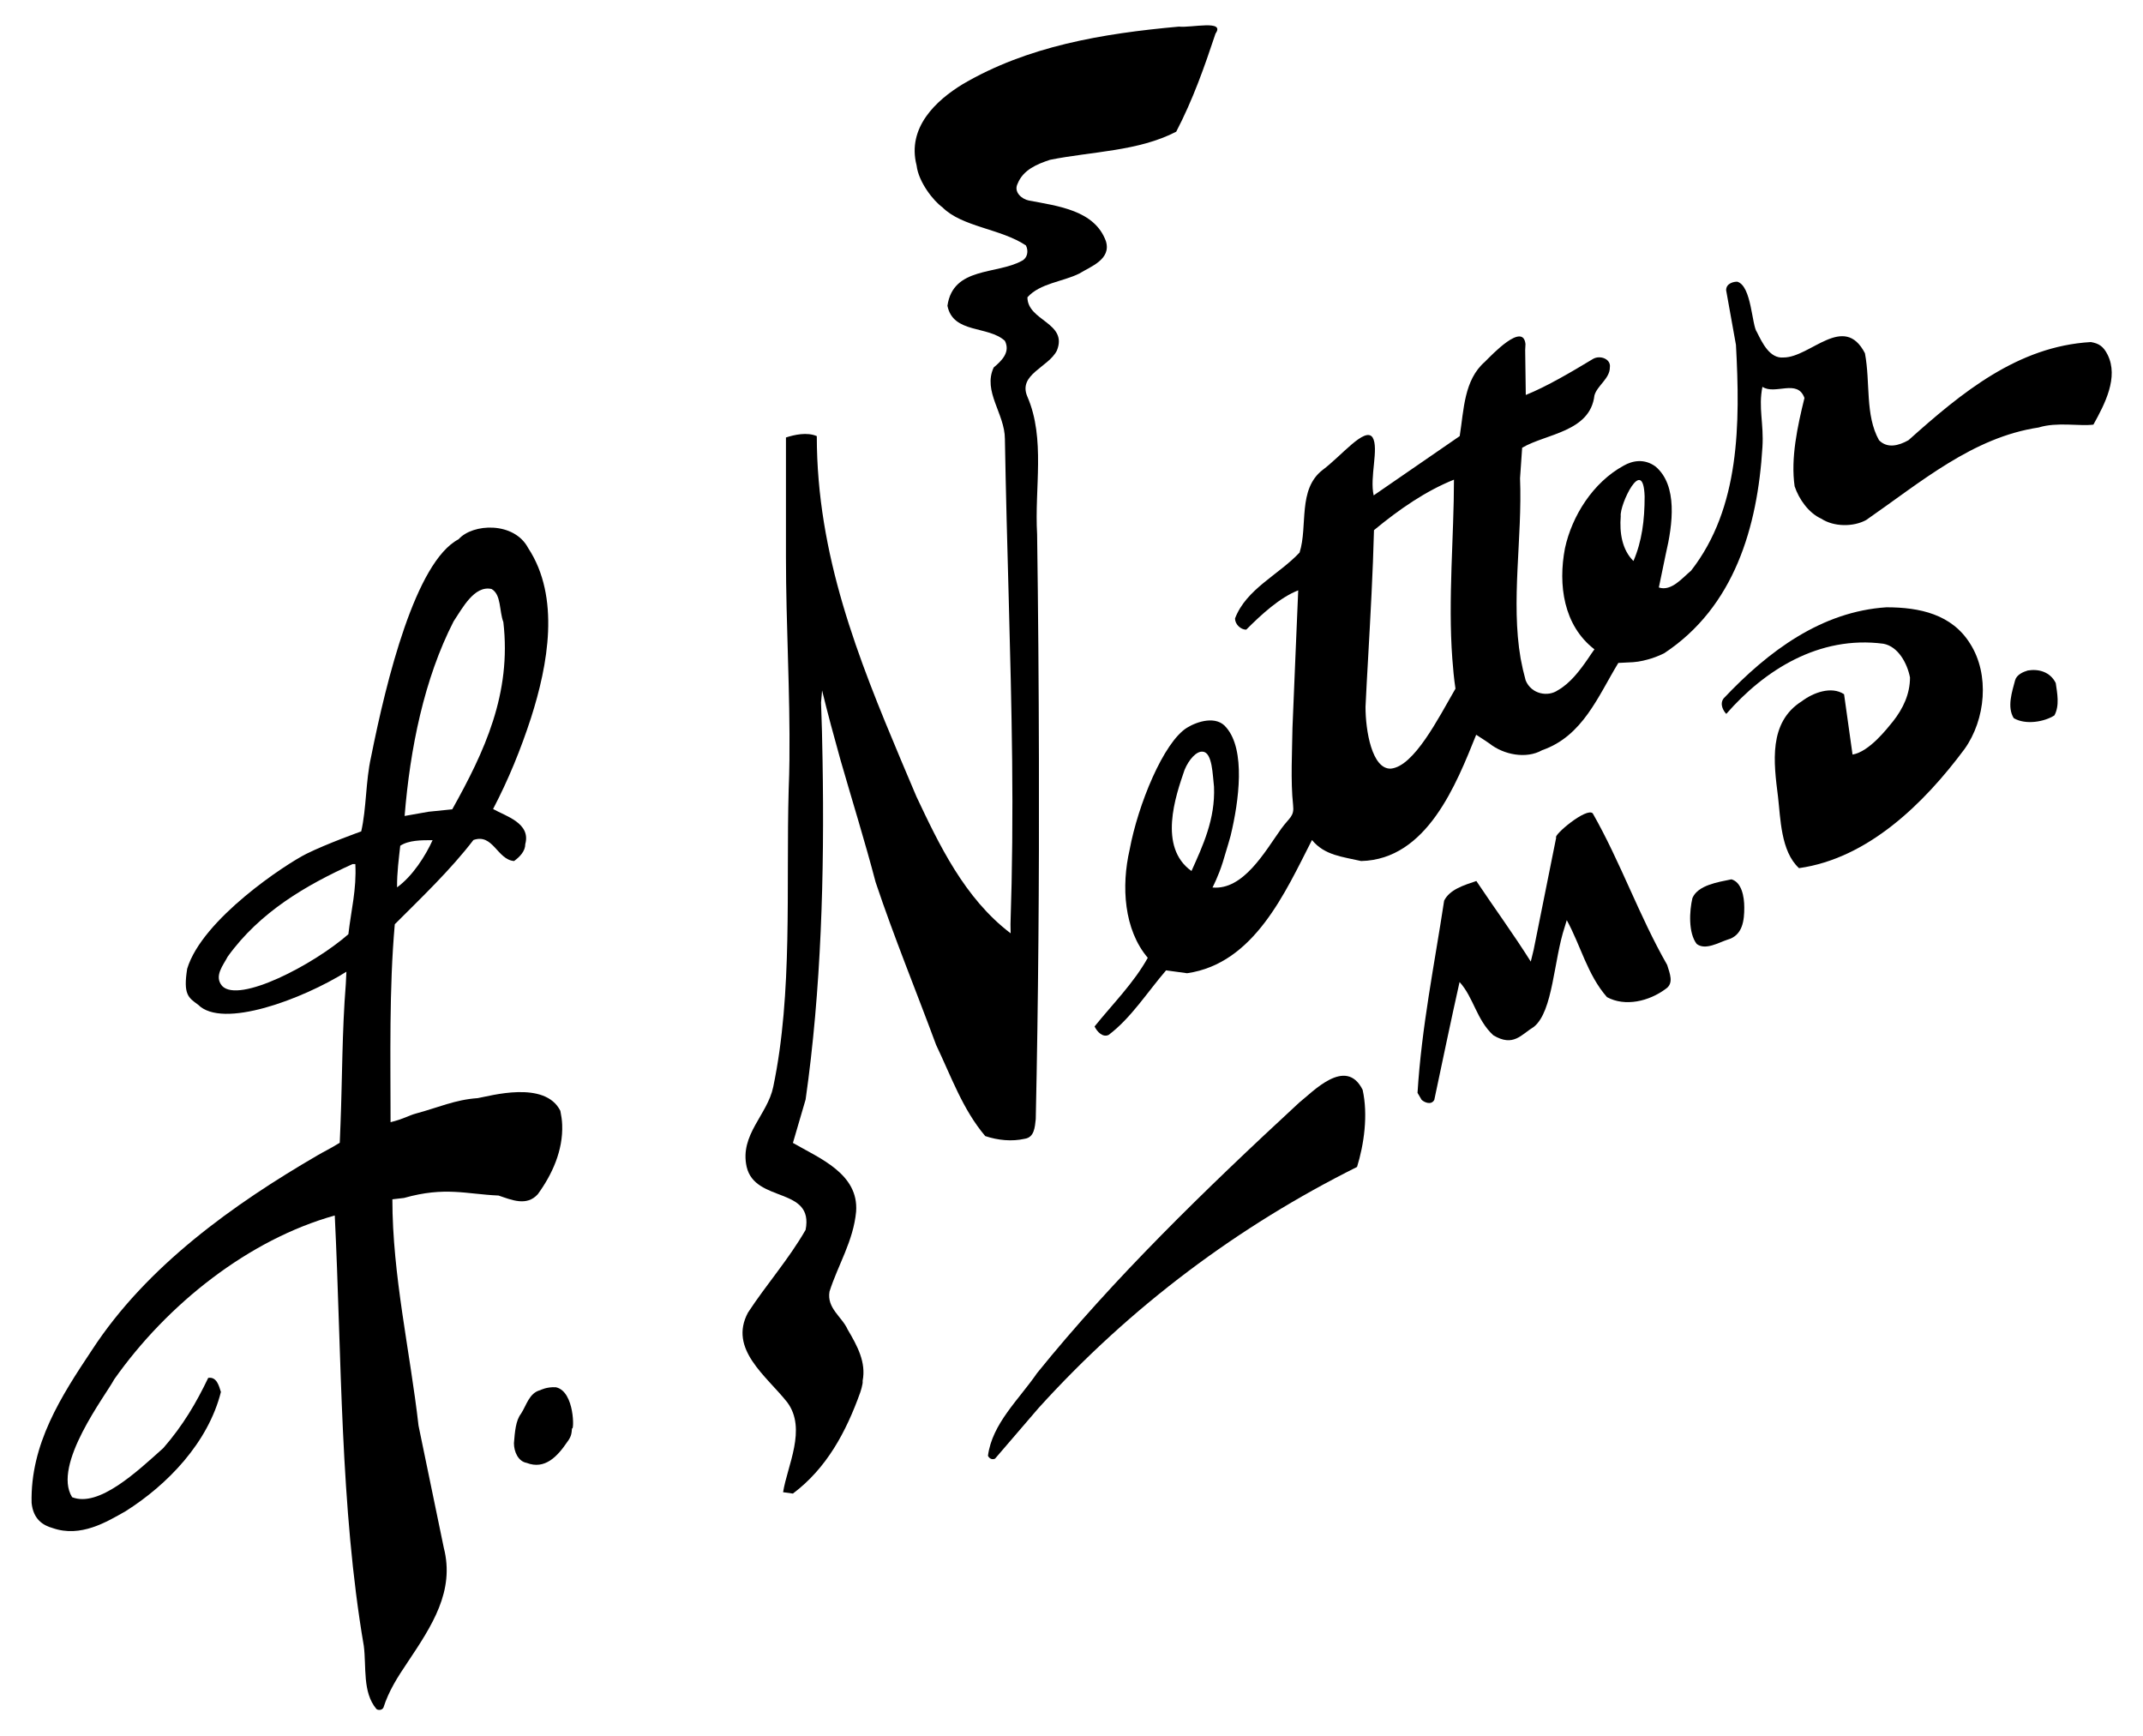
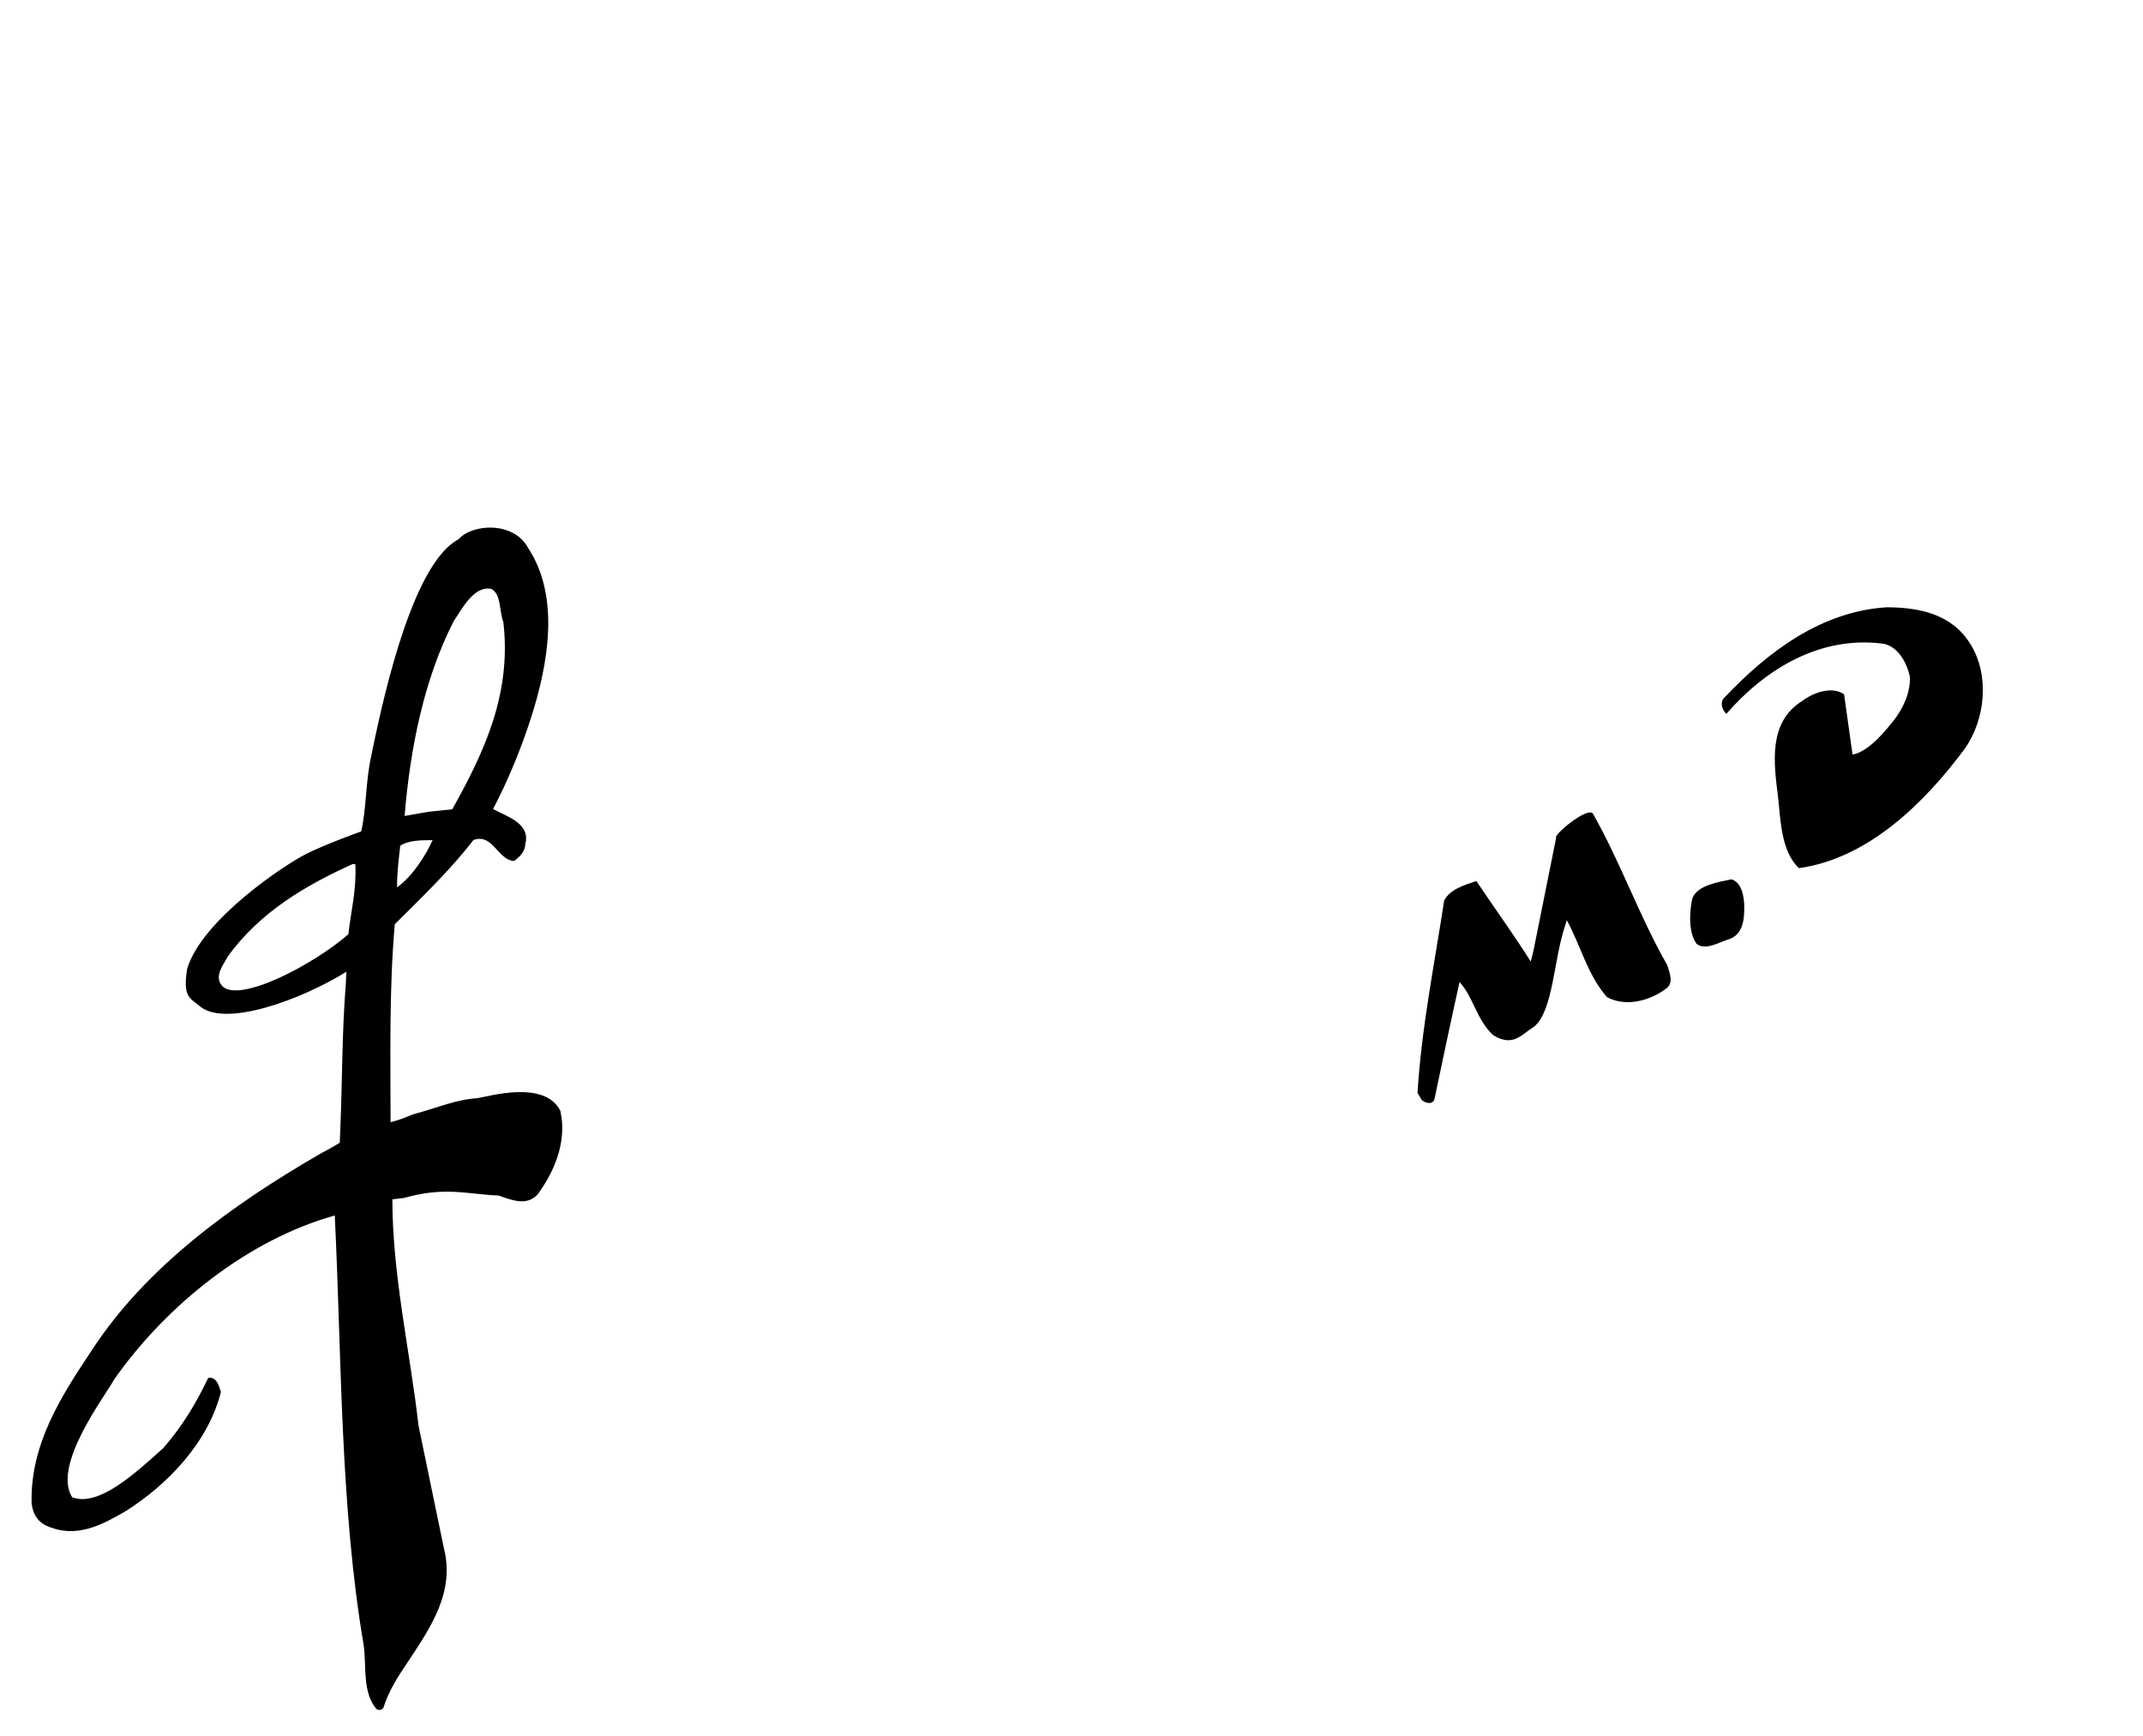
<svg xmlns="http://www.w3.org/2000/svg" version="1.1" id="Слой_1" x="0px" y="0px" viewBox="0 0 1417.3 1148" enable-background="new 0 0 1417.3 1148" xml:space="preserve">
-   <path d="M779.7,17.6c-51.1,4.6-100.2,13-142.9,38c-17.6,10.7-37.1,28.7-30.6,53.8c1.3,11.1,11.2,23.5,17.1,27.7  c12.9,13,38.6,14.1,55.2,25.2c1.9,3.7,1,8.4-2.7,10.2c-16.7,9.2-45.5,3.8-49.2,29.7c3.7,18.6,26.9,13,38,23.2  c3.7,7.4-1.9,13-7.4,17.6c-7.4,15.8,7.4,30.6,7.4,47.3c1.2,70.4,4,141.7,4.8,212.4h0c0.4,36.3,0.1,72.6-1.1,108.5l0.1,6  c-30.6-23.2-47.4-58.9-62.3-90.4c-3.4-8-6.8-16.1-10.2-24.1h0c-28.3-67.3-55.7-135.6-55.7-214.3c-6.5-2.8-14.8-0.9-20.4,0.9v78.9  c0,45.5,2.8,88.9,2.3,134.5h0c-0.1,6.4-0.2,12.9-0.5,19.4c-1.8,64.9,2.8,134.5-10.2,196.6c-3.8,18.6-22.3,31.6-17.6,52.9  c5.6,24.1,44.6,13,39,41.7c-11.2,19.5-26,36.2-38.1,54.7c-13,24.2,12.1,41.8,26,59.4c13,17.6,0,41.8-2.8,59.4l6.5,0.9  c22.3-16.7,35.2-40.8,44.5-66.8c0,0,2-5.8,1.6-7.7c2.4-12.3-3.4-23-9.9-34c-3.7-8.4-13.9-14-12-25.1c5.6-17.6,15.8-33.4,17.6-52.9  c1.8-25-24.2-35.2-41.8-45.4l8.4-28.7c10.3-72.3,12.5-148.7,11.2-224.4h0c-0.2-12.7-0.5-25.4-1-38.1l0.7-8  c3.7,15.3,7.9,30.7,12.2,46.1h0c7.8,27.1,16.2,54,23.2,80.7c12.1,36.2,27,72.4,40,107.6c10.2,21.4,17.6,42.7,32.5,60.3  c8.4,2.8,17.6,3.7,26,1.8c6.5-0.9,6.8-7.7,7.4-13c1.7-78.5,2.3-157.6,2.1-237.4h0c-0.1-49.6-0.5-99.3-1.2-149.4  c-1.8-30.6,5.6-63.1-6.4-90.9c-6.5-14.8,13.9-19.4,19.5-30.6c7.4-18.5-19.5-19.5-19.5-35.2c8.3-9.3,23.2-10.2,34.3-15.7  c7.4-4.6,21.3-9.3,17.6-21.4c-7.4-20.4-31.5-23.2-51-26.9c-4.6-0.9-10.2-5.6-7.4-11.1c3.7-9.3,13-13,21.4-15.8  c27.9-5.6,58.4-5.6,83.5-18.6c11.1-21.3,18.6-42.7,26-64.9C810.5,12.9,788,18.5,779.7,17.6z" />
-   <path d="M1359.6,451.7c0.9,6.5,2.7,14.8-0.9,21.4c-6.5,4.2-19,6.5-26.9,1.8c-4.6-7.4-1-17.7,0.9-25c1-3.7,5.3-5.6,8.4-6.5  C1348.1,442.2,1355.9,444.2,1359.6,451.7" />
  <path d="M371.8,743.7L371.8,743.7c-0.1-3-0.6-6.1-1.2-9.1c-10.2-20.4-46.5-9.8-54.7-8.4c-14.9,1-26,6.2-40.9,10.2  c-4.8,1.3-7.8,3.5-16.7,5.7c0-42.7-1-88.2,2.8-130.9c17.6-17.6,37.1-36.2,52-55.7c13-4.6,15.7,13,26.9,13.9  c3.8-2.8,7.4-6.5,7.4-11.2c3.8-13.9-13-18.5-21.3-23.2c10.2-19.5,18.3-39.4,25.1-60.3c11.2-35,19.5-79.8-1.9-112.3  c-9.3-17.6-36.7-16.3-46-5.8c-28.5,14.9-47.7,93-57.9,144c-3.6,15.9-3,33.9-6.5,49.2c0,0-22.7,8.1-36.2,14.8  c-13.5,6.7-68.9,43.1-78.9,76c-2.7,17,0.7,19.1,7.2,23.8c16.1,16.3,69-3.6,98.1-21.8l-0.4,8.2c-2.5,31.1-2.3,62.2-3.5,92.6h0  c-0.2,4.1-0.3,8.3-0.5,12.3c-6.6,4.1-9.9,5.5-14.5,8.2c-55.7,32.4-113.2,73.3-149.4,128.9c-20.4,30.6-40.8,62.2-39.9,101.1  c1.1,10.7,7.4,14.8,13.9,16.6c18.6,6.5,35.8-4.1,48.2-11.1c27.9-17.6,54.7-45.5,63.1-78.9c-1.3-4.1-2.8-10.2-8.4-9.3  c-7.9,16.5-16.7,31.5-29.7,46.4c-17.6,15.8-42.7,39.4-60.3,32.5c-13.4-21.4,22.4-67.6,27.8-77.9c35.3-50.1,89.3-92.6,145.9-108.4  c4.6,93.7,3.5,192.8,19.2,284.6c1.8,13.9-1,30.6,8.3,41.7c1,1,3.8,1,4.7-0.9c3.6-11.2,9.4-20.2,15.8-29.7  c16.3-24.4,31.5-47.3,24.1-76l-16.7-80.7c-5.6-49.2-17.3-99.5-17.3-149.7l7.7-0.9c27.2-7.7,41.2-2.5,62.5-1.6  c8.4,2.8,18.6,7.4,26-0.9C365.1,776.8,372.5,760.8,371.8,743.7z M300,410.9c5.6-8.3,13.6-24,25.1-21.4c6.5,3.7,5,14.5,7.8,21.9  c5.5,47.3-12.5,85.7-33.8,123.8l-15.7,1.6l-15.8,2.8C271.2,495.1,280.5,448.9,300,410.9z M264.7,559.3c5.6-3.7,13.9-3.7,21.4-3.7  c-4.6,10.2-13.2,23.8-23.5,31.2C262.5,577,263.8,567.7,264.7,559.3z M146.9,652c-5.6-6.5,0.9-13.9,3.7-19.4  c21.4-29.7,52-47.3,82.6-61.2h1.8c0.9,16.7-2.8,30.6-4.6,46.4C207.2,638.1,158,663.7,146.9,652z" />
  <path d="M1303,425.7c13,20.4,10.2,50.1-3.7,69.6c-26.9,36.2-64,72.4-109.5,78.8c-12.1-11.1-12.2-33-13.9-47.3  c-2.8-22.3-6.5-49.1,15.8-63.1c7.4-5.6,19.5-10.2,27.9-4.6l5.6,39.9c11.1-1.9,22.7-17,26.8-22c6.6-8.4,11.2-18,11.2-29  c-1.8-9.3-7.8-20.5-17.6-22.3c-42.7-5.6-78.8,17.6-103.9,46.4c-1.8-1.8-4.6-6.4-1.8-10.2c29.7-31.5,64.9-57.5,107.7-60.3  C1269.6,401.6,1290.9,406.2,1303,425.7" />
  <path d="M1053.4,537.9c18.5,32.5,30.6,67.7,49.2,100.2c1.7,5.6,4.6,12.1-0.9,15.8c-11.1,8.3-26.9,12-38.9,5.5  c-13-14.8-17.4-34.2-26.6-50.9l-1.3,4.3c-7.4,22.2-7.7,55.9-20.4,66.2c-8.5,5.2-13.6,13.6-26.9,5.6c-11.1-10.2-13-25-22.3-35.2  c-5.6,25-11.2,51.9-16.7,77.9c-1.9,3.7-6.5,1.8-8.4,0l-2.7-4.6c2.7-43.6,11.1-84.4,17.6-127.1c3.7-7.4,13-10.2,21.3-13  c11.1,16.7,24.9,35.6,36,53.3l1.9-7.8l14.9-74.2C1027.1,552.4,1049.4,533.6,1053.4,537.9" />
  <path d="M1153.6,600.1c0,8.3-0.9,18.5-11.1,21.3c-5.6,1.8-14.7,7.3-20.4,2.8c-5.6-7.4-4.8-21.7-2.8-30.3  c3.6-8.5,16.6-10.5,25.8-12.4C1151.8,583.4,1153.6,592.7,1153.6,600.1" />
-   <path d="M901.2,720.7c3.7,16.7,0.9,36.1-3.7,51c-78,38.9-149.4,91.8-210.7,159.5l-28.7,33.4c-1.9,0.9-3.8,0-4.7-1.9  c2.8-21.3,20.4-37.1,32.5-54.7c50.1-62,110.4-120.7,173.5-179C868,722.3,890.1,698.4,901.2,720.7" />
-   <path d="M378.3,944.5c-0.3,3.3-0.3,5.3-3.1,9c-6.5,9.6-14.8,18.6-26.9,13.9c-5.6-1-8.4-7.4-8.4-13c0.6-7.5,1.2-15,4.6-19.4  c3.7-5.6,5.4-13.8,12.8-15.7c0,0,4.3-2.3,10.4-1.9C380.3,920.2,379.7,947.1,378.3,944.5" />
-   <path d="M1393.9,234.6c-2.8-5.6-5.8-7.5-11.1-8.4c-48.3,2.8-85.4,33.4-120.6,64.9c-6.6,3.7-14,5.6-19.5,0c-9.3-16.7-5.6-38-9.3-57.5  c-13.9-26.9-36.1,2.8-53.8,2.8c-9.2,0.9-14.2-9.9-17.6-16.7c-3.5-4.5-3.5-30.6-13-33.4c-2.1-0.1-7.4,0.9-7.4,5.6l6.5,36.2  c2.8,51.9,2.8,107.7-29.7,149.3c-5.6,4.6-13,13.9-21.3,11.1l4.6-22.2c4.6-19.5,8-45.3-6.8-57.8c-7.4-5.4-15.2-3.9-21-0.6  c-20.4,11.1-34.3,33.4-38.9,54.7c-4.6,24.1-1,51,19.5,66.8c-1.4,1.9-2.8,4-4.2,6.1h0c-5.5,8-11.9,16.4-19.9,20.9  c-6.5,4.6-17.6,2.8-21.4-6.5c-1.3-4.7-2.4-9.5-3.3-14.4h0c-6.6-38,1.2-79.7-0.4-119.2l1.4-20.2c15.7-9.3,45-10.4,47.8-34.6  c1.8-6.5,10.2-11.1,10.2-18.5c0.9-5.6-6.5-8.4-11.2-5.6c-13.9,8.4-30.5,18.2-44.4,23.8l-0.4-29.7l0.2-4c-1.6-14.6-22,6.9-26.8,11.7  c-13.9,12.1-13.9,31.6-16.7,49.2l-56.9,39.2c-2.8-12.1,3.6-31.2-0.7-38.3c-5-7.4-20.7,12.3-33.1,21.5c-16.6,12.9-9.6,37-15.2,54.6  c-13.9,14.8-35.3,24.1-42.7,43.6c0,3.8,3.7,7.4,7.4,7.4c10.2-10.2,22.3-21.3,34.4-26c0,0-1,22.4-1.9,45h0  c-0.9,22.9-1.9,45.9-1.9,45.9c-0.2,15.1-1.3,35.4,0.4,51c0.9,7.7-2.3,8.1-7.8,15.7c-10.9,15.3-25.1,40.8-45.5,38.9  c0,0,3.9-7.4,6.8-16.7c3-9.6,5.2-17.6,5.2-17.6c5.6-23.2,9.9-56.6-2.8-71.4c-6.5-8.3-19.3-4.1-26,0c-15.6,9.6-32.5,51-38,80.7  c-5.6,24.2-3.8,52.9,12,71.5c-9.3,16.7-23.2,30.5-35.2,45.4c1.8,3.7,5.5,7.4,9.3,5.6c14.8-11.1,25.9-28.7,38-42.7l13.9,1.9  c44.5-6.4,65-53.8,82.6-88.1c8.3,10.2,20.4,11.1,32.5,13.9c43.6-1,63-51,76.1-83.5c7,4.6,4.6,2.9,8.8,5.8  c9.3,7.4,24.3,10.4,34.8,4.4c26.9-9.3,37-35.7,50.4-57.7l9.8-0.5c4.5-0.3,8.9-1.5,12.5-2.6h0c4.7-1.6,8-3.3,8-3.3  c46.4-30.6,61.8-83.5,65-136.3c1-15.7-2.8-26,0-39.9c8.4,5.6,23.2-5.5,27.8,7.4c-4.6,18.6-9.2,39.9-6.5,58.4  c2.8,8.4,9.2,17.6,17.6,21.4c8.4,5.5,21.3,5.5,29.7,0.9c36.1-25,70.5-54.7,114.1-61.2c12.1-3.8,26.9-0.7,36.2-1.9  C1392.1,267.1,1401.3,249.5,1393.9,234.6z M783.4,509.2c2.8-6.9,8-12.7,12.1-12.1c6.4,0.5,6.5,15.8,7.4,23.2  c0.9,21.4-7.4,39-14.9,55.7C765.8,560.2,777.5,526.3,783.4,509.2z M919.8,508.3c-12.4,0.4-16.7-25-16.7-40.8  c0.5-10.8,1.1-21.4,1.7-32h0c1.6-28.8,3.2-57.1,3.9-84.9c16.8-13.9,34.4-26,52.9-33.4c0,37.2-4,79.1-1.1,118.3h0  c0.5,6.7,1.1,13.4,2.1,19.9C951.3,474.9,935.2,506.9,919.8,508.3z M1087.7,328.3c0,15.8-1.8,29.7-7.4,42.7  c-7.5-7.4-9.3-18.6-8.4-29.7C1071,333.9,1086.8,300.5,1087.7,328.3z" />
  <g>
</g>
  <g>
</g>
  <g>
</g>
  <g>
</g>
  <g>
</g>
  <g>
</g>
</svg>